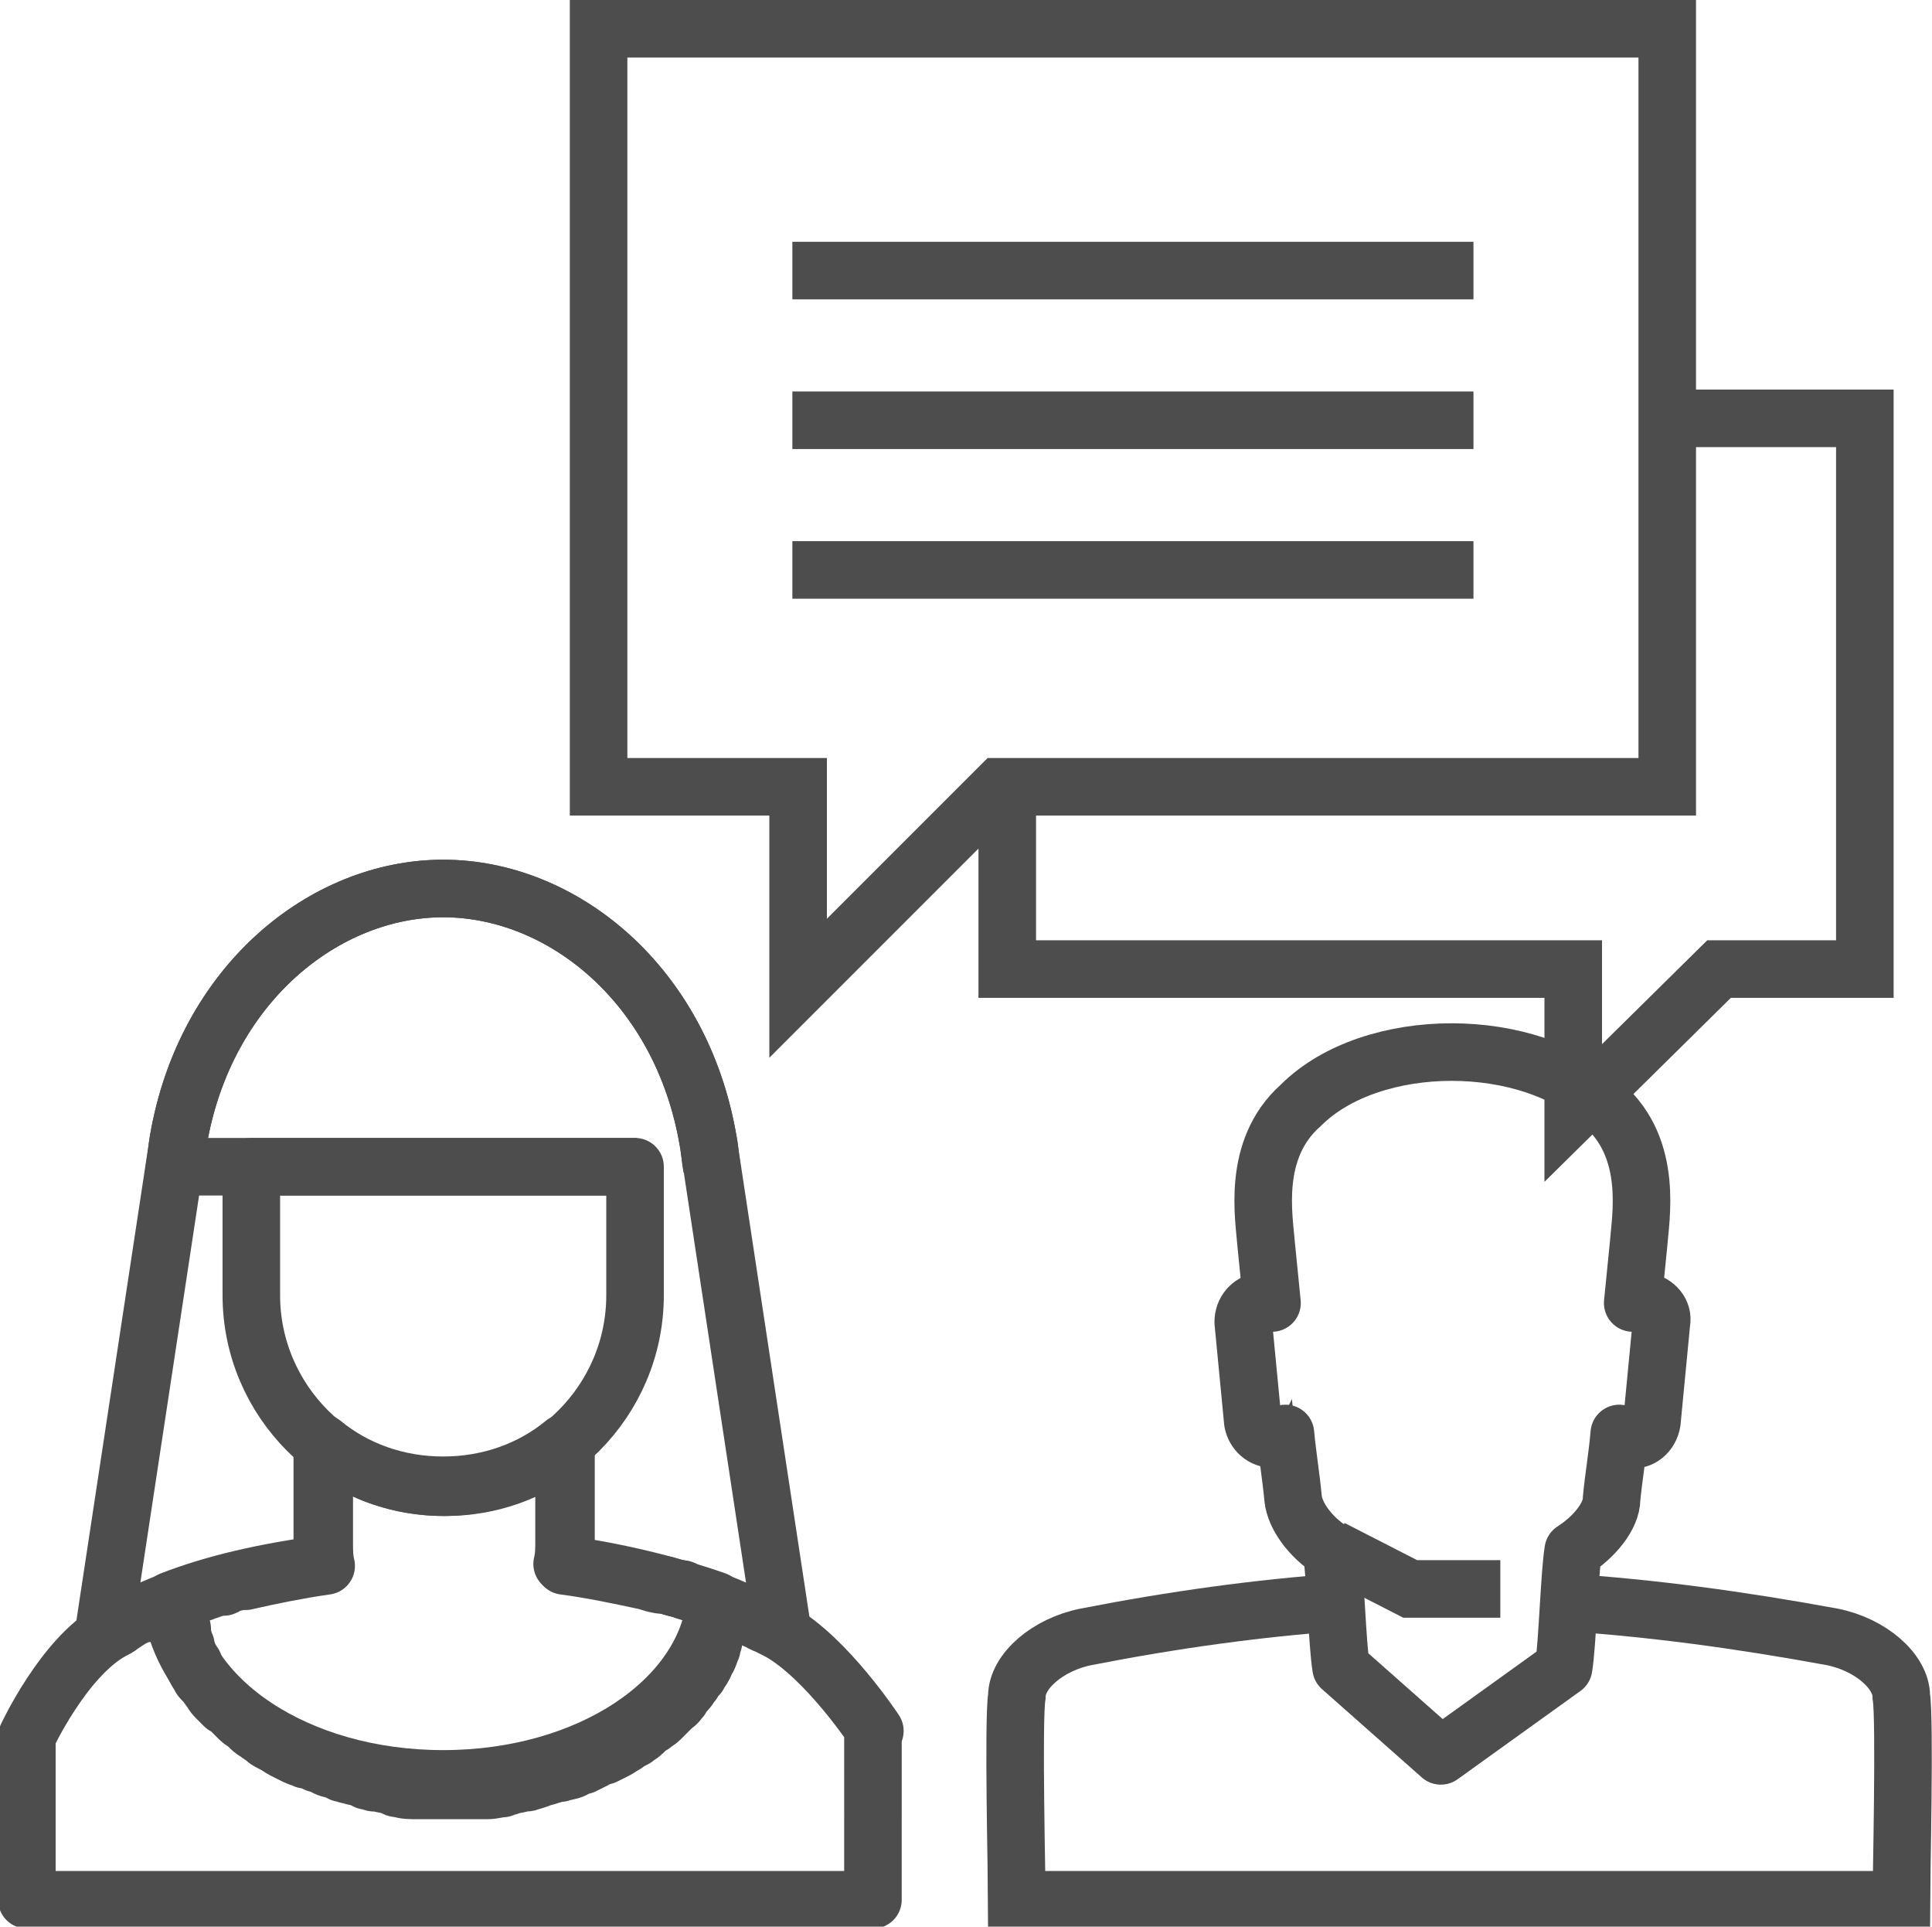
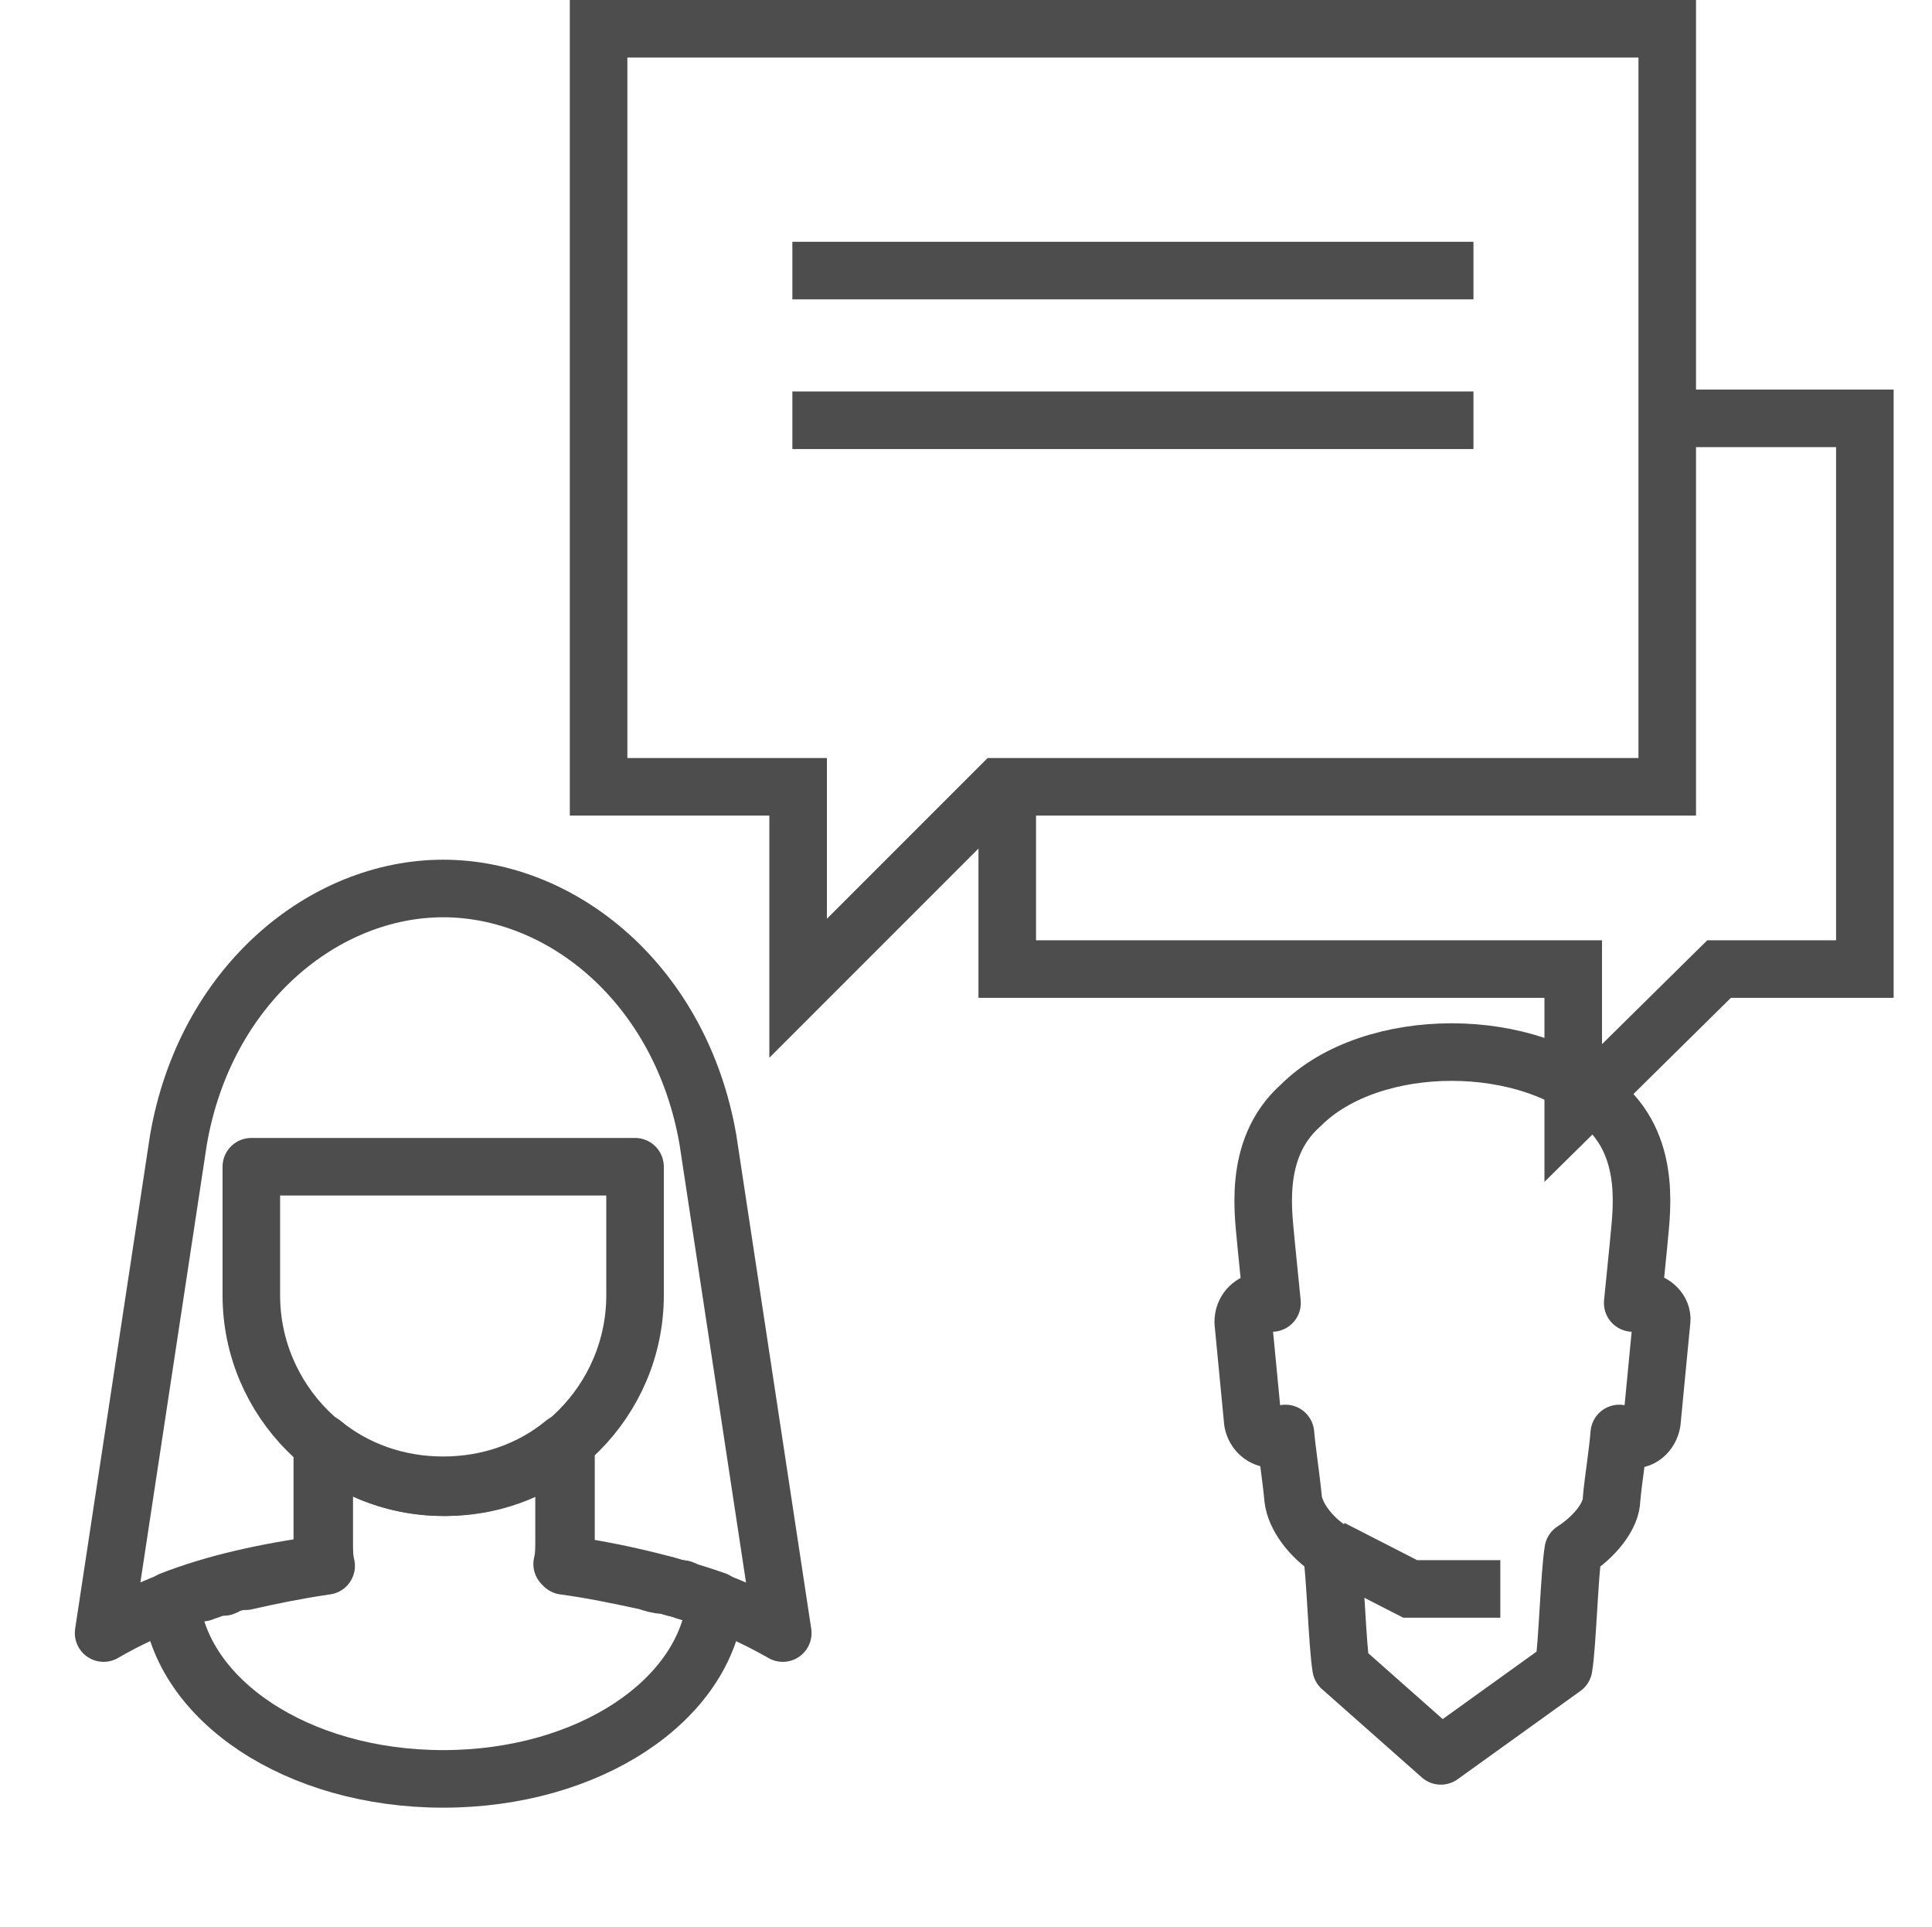
<svg xmlns="http://www.w3.org/2000/svg" version="1.1" id="Layer_1" x="0px" y="0px" viewBox="0 0 100.7 100.4" style="enable-background:new 0 0 100.7 100.4;" xml:space="preserve">
  <style type="text/css">
	.st0{fill:none;stroke:#4D4D4D;stroke-width:3;stroke-linecap:round;stroke-linejoin:round;}
	.st1{fill:none;stroke:#4D4D4D;stroke-width:3;stroke-linejoin:round;}
	.st2{fill:none;stroke:#4D4D4D;stroke-width:3;stroke-miterlimit:10;}
	.st3{fill:none;stroke:#4D4D4D;stroke-miterlimit:10;}
	.st4{fill:none;stroke:#4D4D4D;stroke-width:3;stroke-linecap:round;stroke-linejoin:round;stroke-miterlimit:10;}
	.st5{fill:none;stroke:#4D4D4D;stroke-width:3;}
</style>
  <g>
-     <path class="st0" d="M45.6,90.2c0,0-2.5-3.8-5-5.2c-0.2-0.1-0.4-0.2-0.6-0.3c0,0-0.3-0.1-0.4-0.2c-0.3-0.1-0.6-0.3-0.9-0.4   l-0.3-0.1l-0.2-0.1l-0.7-0.3l-0.1,0.8l0,0.1c0,0.1,0,0.2-0.1,0.3l0,0.2c0,0.2-0.1,0.3-0.1,0.5c0,0.1-0.1,0.2-0.1,0.3l0,0.1   c-0.1,0.2-0.1,0.3-0.2,0.5c-0.1,0.1-0.1,0.2-0.2,0.4c-0.1,0.2-0.2,0.3-0.3,0.5c-0.1,0.1-0.2,0.2-0.3,0.4c-0.1,0.1-0.2,0.3-0.3,0.4   c-0.1,0.1-0.2,0.2-0.3,0.4c-0.1,0.1-0.2,0.3-0.4,0.4c-0.1,0.1-0.2,0.2-0.3,0.3c-0.1,0.1-0.3,0.3-0.4,0.4c-0.1,0.1-0.3,0.2-0.4,0.3   c-0.2,0.1-0.3,0.2-0.5,0.4c-0.1,0.1-0.3,0.2-0.4,0.3c-0.2,0.1-0.4,0.2-0.5,0.3c-0.2,0.1-0.3,0.2-0.5,0.3c-0.2,0.1-0.4,0.2-0.6,0.3   l-0.1,0c-0.1,0.1-0.3,0.1-0.4,0.2c-0.2,0.1-0.4,0.2-0.6,0.3l-0.1,0c-0.1,0.1-0.3,0.1-0.4,0.2c-0.2,0.1-0.4,0.1-0.7,0.2l-0.1,0   c-0.1,0-0.3,0.1-0.4,0.1c-0.2,0.1-0.4,0.1-0.6,0.2l-0.3,0.1c-0.1,0-0.2,0.1-0.4,0.1c-0.2,0-0.4,0.1-0.6,0.1l-0.3,0.1   c-0.1,0-0.2,0-0.3,0.1c-0.2,0-0.5,0.1-0.8,0.1l-0.3,0c-0.1,0-0.2,0-0.2,0c-0.5,0-0.9,0-1.4,0c-0.4,0-0.9,0-1.4,0   c-0.1,0-0.2,0-0.2,0l-0.2,0c-0.3,0-0.6,0-0.9-0.1c-0.1,0-0.2,0-0.3-0.1l-0.3-0.1c-0.2,0-0.4-0.1-0.7-0.1c-0.1,0-0.2-0.1-0.4-0.1   l-0.2-0.1c-0.2-0.1-0.4-0.1-0.7-0.2c-0.1,0-0.3-0.1-0.4-0.1l-0.2-0.1c-0.2-0.1-0.4-0.1-0.6-0.2c-0.1-0.1-0.3-0.1-0.4-0.2l-0.1,0   c-0.2-0.1-0.4-0.2-0.6-0.2c-0.2-0.1-0.3-0.1-0.5-0.2c-0.2-0.1-0.4-0.2-0.6-0.3c-0.2-0.1-0.3-0.2-0.5-0.3c-0.2-0.1-0.4-0.2-0.5-0.3   c-0.1-0.1-0.3-0.2-0.4-0.3c-0.2-0.1-0.3-0.2-0.5-0.4c-0.1-0.1-0.3-0.2-0.4-0.3c-0.1-0.1-0.3-0.3-0.4-0.4c-0.1-0.1-0.2-0.2-0.4-0.3   c-0.1-0.1-0.3-0.3-0.4-0.4c-0.1-0.1-0.2-0.2-0.3-0.4c-0.1-0.1-0.2-0.3-0.4-0.5c-0.1-0.1-0.2-0.2-0.2-0.3c-0.1-0.1-0.2-0.3-0.3-0.5   l0-0.1c-0.1-0.1-0.1-0.2-0.2-0.3c-0.1-0.2-0.1-0.3-0.2-0.5l0-0.1c0-0.1-0.1-0.2-0.1-0.3c-0.1-0.2-0.1-0.3-0.1-0.5l0-0.1   c0-0.1-0.1-0.2-0.1-0.3l0-0.1L9,83.5l-0.7,0.3C8,83.9,7.8,84,7.5,84.1l-0.1,0c-0.3,0.1-0.5,0.2-0.8,0.4l-0.3,0.2   c-0.1,0.1-0.3,0.2-0.5,0.3c-2.5,1.4-4.4,5.5-4.4,5.5v8.5h44.1V90.2z" />
    <path class="st1" d="M9.8,83.2c0.2-0.1,0.5-0.2,0.7-0.2c0.1,0,0.2-0.1,0.3-0.1c0.3-0.1,0.5-0.2,0.8-0.2c0.1,0,0.1,0,0.2-0.1   c0.3-0.1,0.6-0.2,0.9-0.2c0,0,0.1,0,0.1,0c1.3-0.3,2.8-0.6,4.2-0.8c-0.1-0.4-0.1-0.8-0.1-1.2v-5.1c1.7,1.4,3.9,2.2,6.3,2.2   c2.4,0,4.5-0.8,6.3-2.2v5.1c0,0.4,0,0.8-0.1,1.2c1.5,0.2,2.9,0.5,4.3,0.8c0,0,0,0,0,0c0.3,0.1,0.6,0.2,0.9,0.2c0,0,0.1,0,0.1,0   c0.3,0.1,0.6,0.2,0.8,0.2c0.1,0,0.1,0,0.2,0.1c2,0.6,3.7,1.4,5.1,2.2c-1.3-8.6-2.6-17.1-3.9-25.7c-1.4-8.1-7.6-13.1-13.8-13.1   c-6.2,0-12.4,5-13.8,13.1C8,68,6.7,76.5,5.4,85.1c1.2-0.7,2.5-1.3,4.1-1.9C9.6,83.2,9.7,83.2,9.8,83.2z" />
    <path class="st1" d="M29.3,81.5c0.1-0.4,0.1-0.8,0.1-1.2v-5.1c-1.7,1.4-3.9,2.2-6.3,2.2c-2.4,0-4.6-0.8-6.3-2.2v5.1   c0,0.4,0,0.8,0.1,1.2c-3,0.4-5.7,1-8,1.9c0.5,5.2,6.6,9.3,14.2,9.3c7.6,0,13.7-4.1,14.2-9.3C35,82.6,32.2,81.9,29.3,81.5z" />
-     <path class="st1" d="M37.1,60.8c-0.1-0.5-0.1-1-0.2-1.4c-1.4-8.1-7.6-13.1-13.8-13.1c-6.2,0-12.4,5-13.8,13.1   c-0.1,0.5-0.1,1-0.2,1.4c8,0,16,0,24.1,0" />
    <path class="st1" d="M13.1,60.8v6.7c0,5.5,4.5,10,10,10c5.5,0,10-4.5,10-10v-6.7C26.4,60.8,19.8,60.8,13.1,60.8z" />
    <g>
-       <path class="st2" d="M69.8,83.5c-4.2,0.3-8.6,0.9-13.2,1.8c-2,0.4-3.6,1.8-3.6,3.1c-0.2,1.2,0,9.6,0,10.6h46.1    c0-0.8,0.2-9.4,0-10.6c0-1.3-1.6-2.7-3.6-3.1c-4.9-0.9-9.4-1.5-13.9-1.8" />
      <g>
-         <path class="st3" d="M81.5,86.9c0.2-1.2,0.3-4.9,0.5-6.1c1.1-0.7,2-1.8,2-2.7c0.1-1.1,0.3-2.2,0.4-3.4c0.2,0.2,0.4,0.3,0.6,0.3     c0.5,0.1,1-0.3,1.1-0.9l0.5-5.2c0.1-0.5-0.3-1-0.9-1.1c-0.2,0-0.4,0-0.6,0.1c0.1-1,0.2-2,0.3-3c0.1-1.4,0.8-5-1.8-7.3     c-3.8-3.7-12.1-3.7-15.8,0c-2.6,2.3-1.9,5.9-1.8,7.3c0.1,1,0.2,2,0.3,3c-0.2-0.1-0.4-0.1-0.6-0.1c-0.5,0.1-0.9,0.5-0.9,1.1     l0.5,5.2c0.1,0.5,0.5,0.9,1.1,0.9c0.2,0,0.5-0.1,0.6-0.3c0.1,1.1,0.3,2.3,0.4,3.4c0.1,0.9,0.9,2,2,2.7c0.2,1.2,0.3,4.9,0.5,6.1     l5.2,4.6L81.5,86.9z" />
        <path class="st4" d="M81.5,86.9c0.2-1.2,0.3-4.9,0.5-6.1c1.1-0.7,2-1.8,2-2.7c0.1-1.1,0.3-2.2,0.4-3.4c0.2,0.2,0.4,0.3,0.6,0.3     c0.5,0.1,1-0.3,1.1-0.9l0.5-5.2c0.1-0.5-0.3-1-0.9-1.1c-0.2,0-0.4,0-0.6,0.1c0.1-1,0.2-2,0.3-3c0.1-1.4,0.8-5-1.8-7.3     c-3.8-3.7-12.1-3.7-15.8,0c-2.6,2.3-1.9,5.9-1.8,7.3c0.1,1,0.2,2,0.3,3c-0.2-0.1-0.4-0.1-0.6-0.1c-0.5,0.1-0.9,0.5-0.9,1.1     l0.5,5.2c0.1,0.5,0.5,0.9,1.1,0.9c0.2,0,0.5-0.1,0.6-0.3c0.1,1.1,0.3,2.3,0.4,3.4c0.1,0.9,0.9,2,2,2.7c0.2,1.2,0.3,4.9,0.5,6.1     l5.2,4.6L81.5,86.9z" />
        <polyline class="st2" points="78.2,82.8 73.5,82.8 69.4,80.7    " />
      </g>
    </g>
    <g>
      <polyline class="st2" points="52.5,41 52.5,50.5 82,50.5 82,58 89.6,50.5 97.2,50.5 97.2,21.8 86.6,21.8   " />
    </g>
    <g>
      <polygon class="st2" points="31.2,1.5 86.9,1.5 86.9,41 52.1,41 41.6,51.5 41.6,41 31.2,41   " />
      <g>
        <line class="st5" x1="76.8" y1="14.1" x2="41.3" y2="14.1" />
        <line class="st5" x1="76.8" y1="21.9" x2="41.3" y2="21.9" />
-         <line class="st5" x1="76.8" y1="29.7" x2="41.3" y2="29.7" />
      </g>
    </g>
  </g>
</svg>